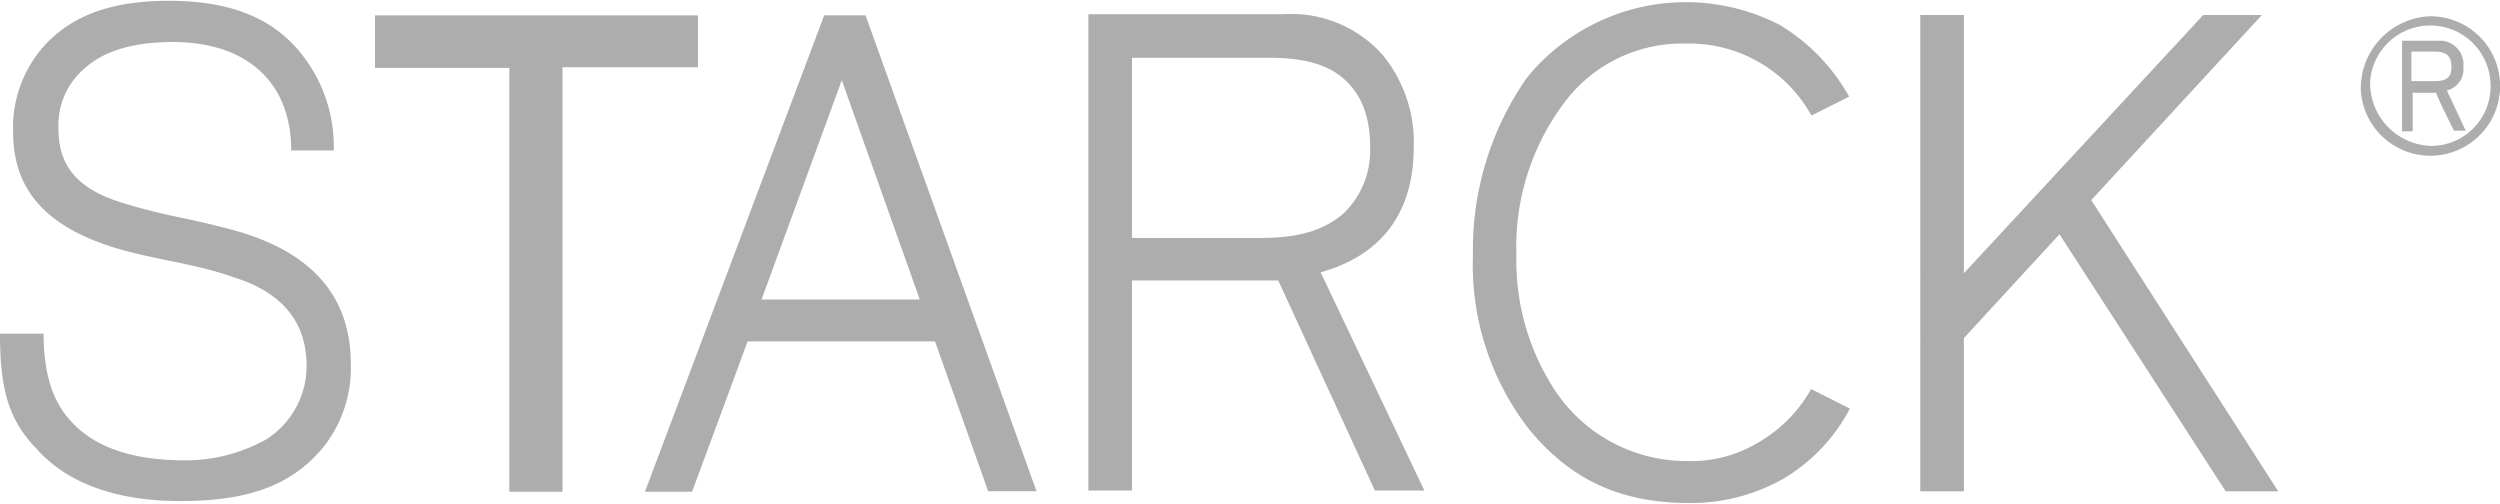
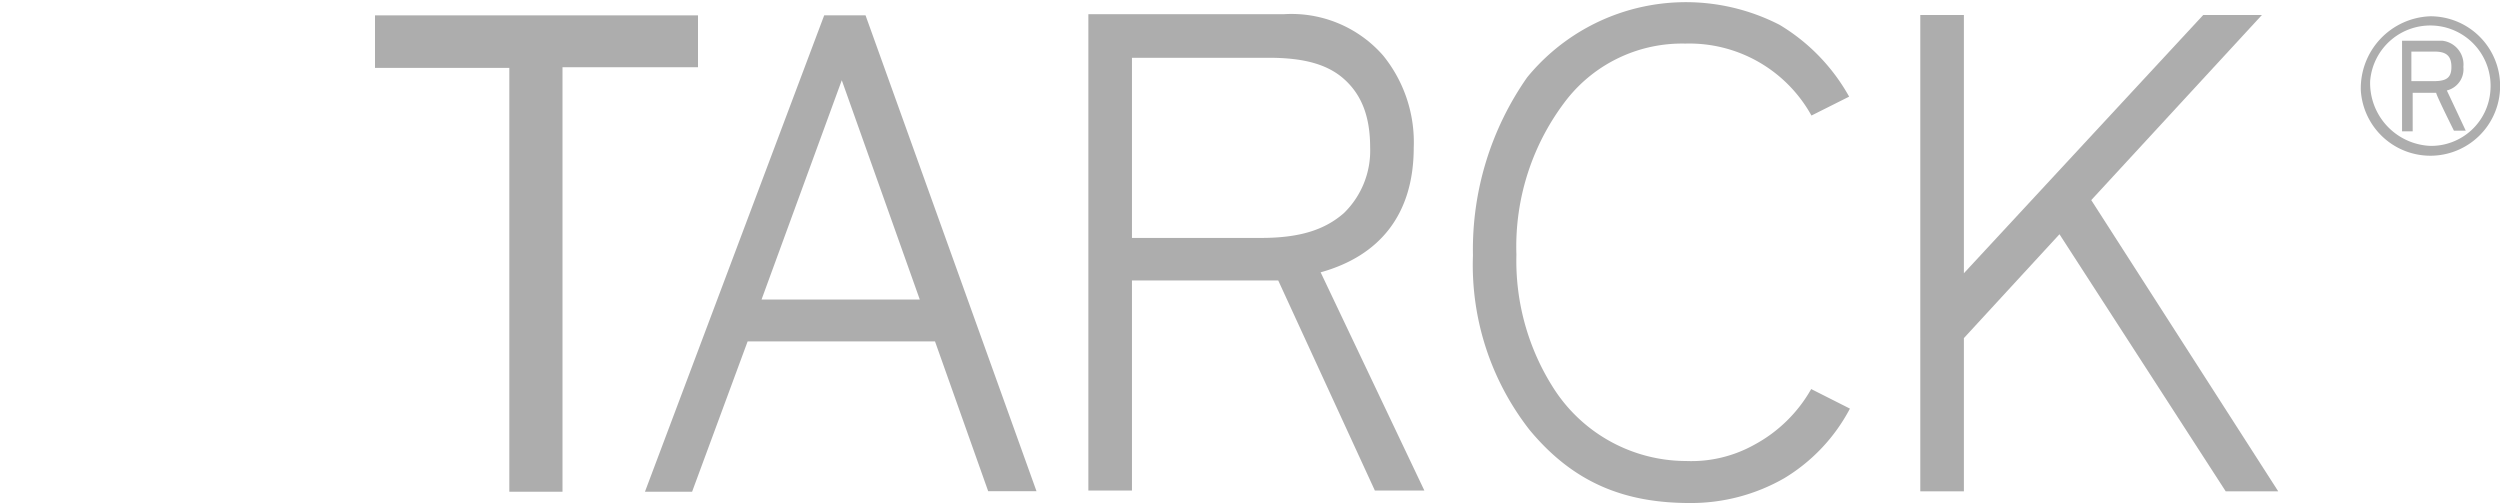
<svg xmlns="http://www.w3.org/2000/svg" viewBox="0 0 190.4 38.35">
  <defs>
    <style>.cls-1{fill:#adadad;}</style>
  </defs>
  <g id="Layer_2" data-name="Layer 2">
    <g id="ΦΙΛΤΡΑ">
      <g id="Groupe_47" data-name="Groupe 47">
        <g id="logo">
          <g id="Groupe_6" data-name="Groupe 6">
            <path id="Tracé_3" data-name="Tracé 3" class="cls-1" d="M65.92,1.17H62.77L49.12,37.45h3.59L56.94,26H71.21l4.05,11.41h3.68Zm4.13,21.64H58l6.11-16.7Z" />
            <path id="Tracé_4" data-name="Tracé 4" class="cls-1" d="M100.58,20.74c4.49-1.25,7.09-4.4,7.09-9.51a10.48,10.48,0,0,0-2.33-7A9.27,9.27,0,0,0,97.8,1.08H82.89V37.36h3.32v-16H97.35l7.36,16h3.77Zm3.77-9.51a6.63,6.63,0,0,1-2,5c-1.44,1.26-3.33,1.89-6.29,1.89H86.21V4.4H96.63c2.78,0,4.58.54,5.83,1.71s1.89,2.78,1.89,5.12Z" />
            <g id="Groupe_4" data-name="Groupe 4">
              <path id="Tracé_5" data-name="Tracé 5" class="cls-1" d="M159.27,15.24l13-14.1H167.8L149.57,20.81V1.14h-3.32V37.42h3.32V25.75l7.28-7.91,12.66,19.58h4Z" />
            </g>
            <path id="Tracé_6" data-name="Tracé 6" class="cls-1" d="M137.94,29.63a10.89,10.89,0,0,1-4.31,4.23,9.83,9.83,0,0,1-5.21,1.25,12,12,0,0,1-10.06-5.48,18,18,0,0,1-2.87-10.23,18.25,18.25,0,0,1,3.86-11.86,11.18,11.18,0,0,1,9-4.22,10.63,10.63,0,0,1,9.61,5.48l2.87-1.44a14.71,14.71,0,0,0-5.3-5.47,15.62,15.62,0,0,0-19.22,4,22.83,22.83,0,0,0-4.13,13.56,20.38,20.38,0,0,0,4.31,13.29c3.42,4.13,7.37,5.57,12.22,5.57a14.27,14.27,0,0,0,7.18-1.89,13.56,13.56,0,0,0,5-5.3Z" />
            <g id="Groupe_5" data-name="Groupe 5">
-               <path id="Tracé_7" data-name="Tracé 7" class="cls-1" d="M0,25.41H3.32c0,2.88.63,5.12,2.07,6.65,1.79,2,4.67,3,8.71,3a12.63,12.63,0,0,0,6.2-1.61,6.62,6.62,0,0,0,3.05-5.57c0-3.05-1.53-5.48-5.48-6.74C14.64,20,12,19.85,8.71,18.86,3.5,17.24,1,14.46,1,10.06a9.3,9.3,0,0,1,2.78-7c2.07-2,4.94-3,9.07-3,4.76,0,7.82,1.35,9.88,3.77a11.34,11.34,0,0,1,2.69,7.63H22.18c0-5.29-3.5-8.26-9-8.26-3.14,0-5.3.72-6.73,2a5.69,5.69,0,0,0-2,4.58c0,2.78,1.35,4.58,4.85,5.66s4.76,1.07,8.71,2.15c6.29,1.8,8.71,5.48,8.71,10.15a9.71,9.71,0,0,1-2,6.2c-2.52,3.14-6,4.22-11,4.22-4.85,0-8.62-1.35-10.95-4C.54,31.88,0,29.37,0,25.41Z" />
-             </g>
+               </g>
            <path id="Tracé_8" data-name="Tracé 8" class="cls-1" d="M53.16,1.17H28.56v4H38.79V37.45h4.05V5.12H53.16Z" />
          </g>
        </g>
        <g id="Groupe_7" data-name="Groupe 7">
          <g id="Groupe_2" data-name="Groupe 2">
            <path id="Tracé_1" data-name="Tracé 1" class="cls-1" d="M186.35,6.89a1.66,1.66,0,0,0,1.26-1.79,1.82,1.82,0,0,0-1.62-2h-3.05V10h.81V7.07h1.79c0,.18,1.35,2.88,1.35,2.88h.9S186.44,7.07,186.35,6.89Zm-1-.71h-1.7V3.93h1.79c.9,0,1.26.36,1.26,1.17s-.36,1.08-1.35,1.08Z" />
            <g id="Groupe_1" data-name="Groupe 1">
              <path id="Tracé_2" data-name="Tracé 2" class="cls-1" d="M179.8,6.89a5.31,5.31,0,1,0,5.29-5.65A5.49,5.49,0,0,0,179.8,6.89Zm.71-.71a4.59,4.59,0,0,1,9.16.71,4.52,4.52,0,0,1-4.58,4.22A4.79,4.79,0,0,1,180.51,6.18Z" />
            </g>
          </g>
        </g>
      </g>
    </g>
  </g>
</svg>